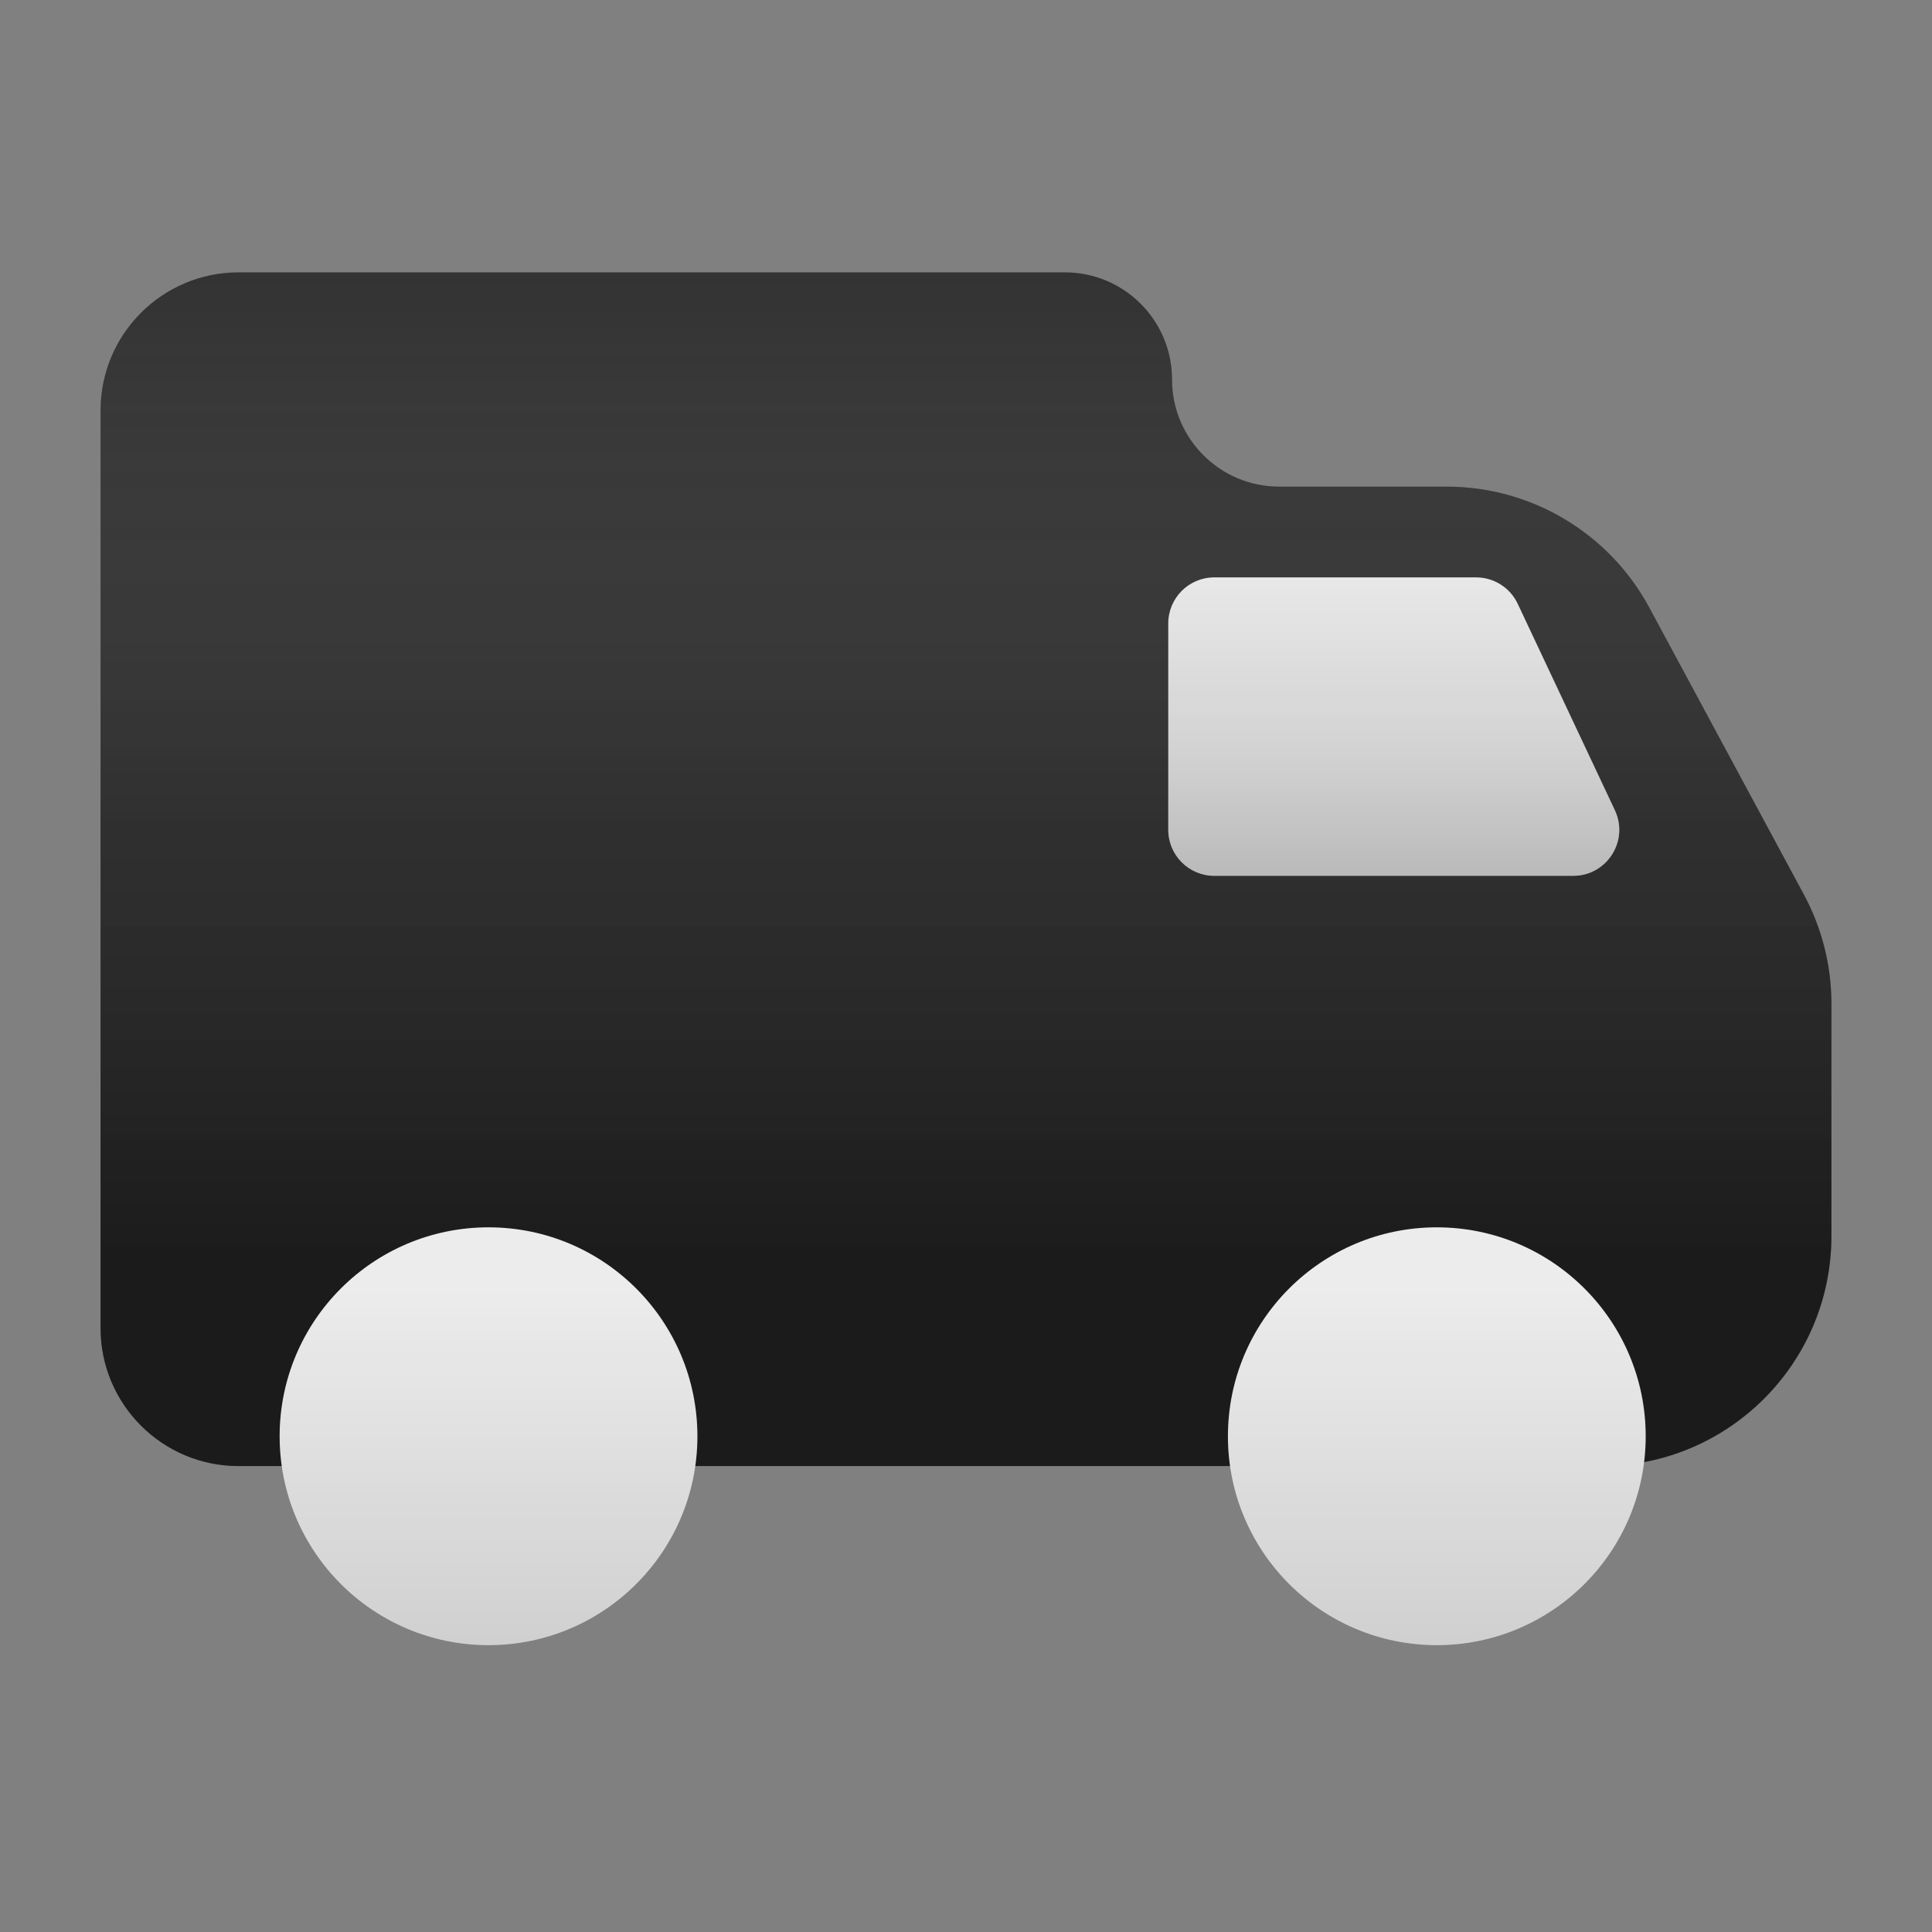
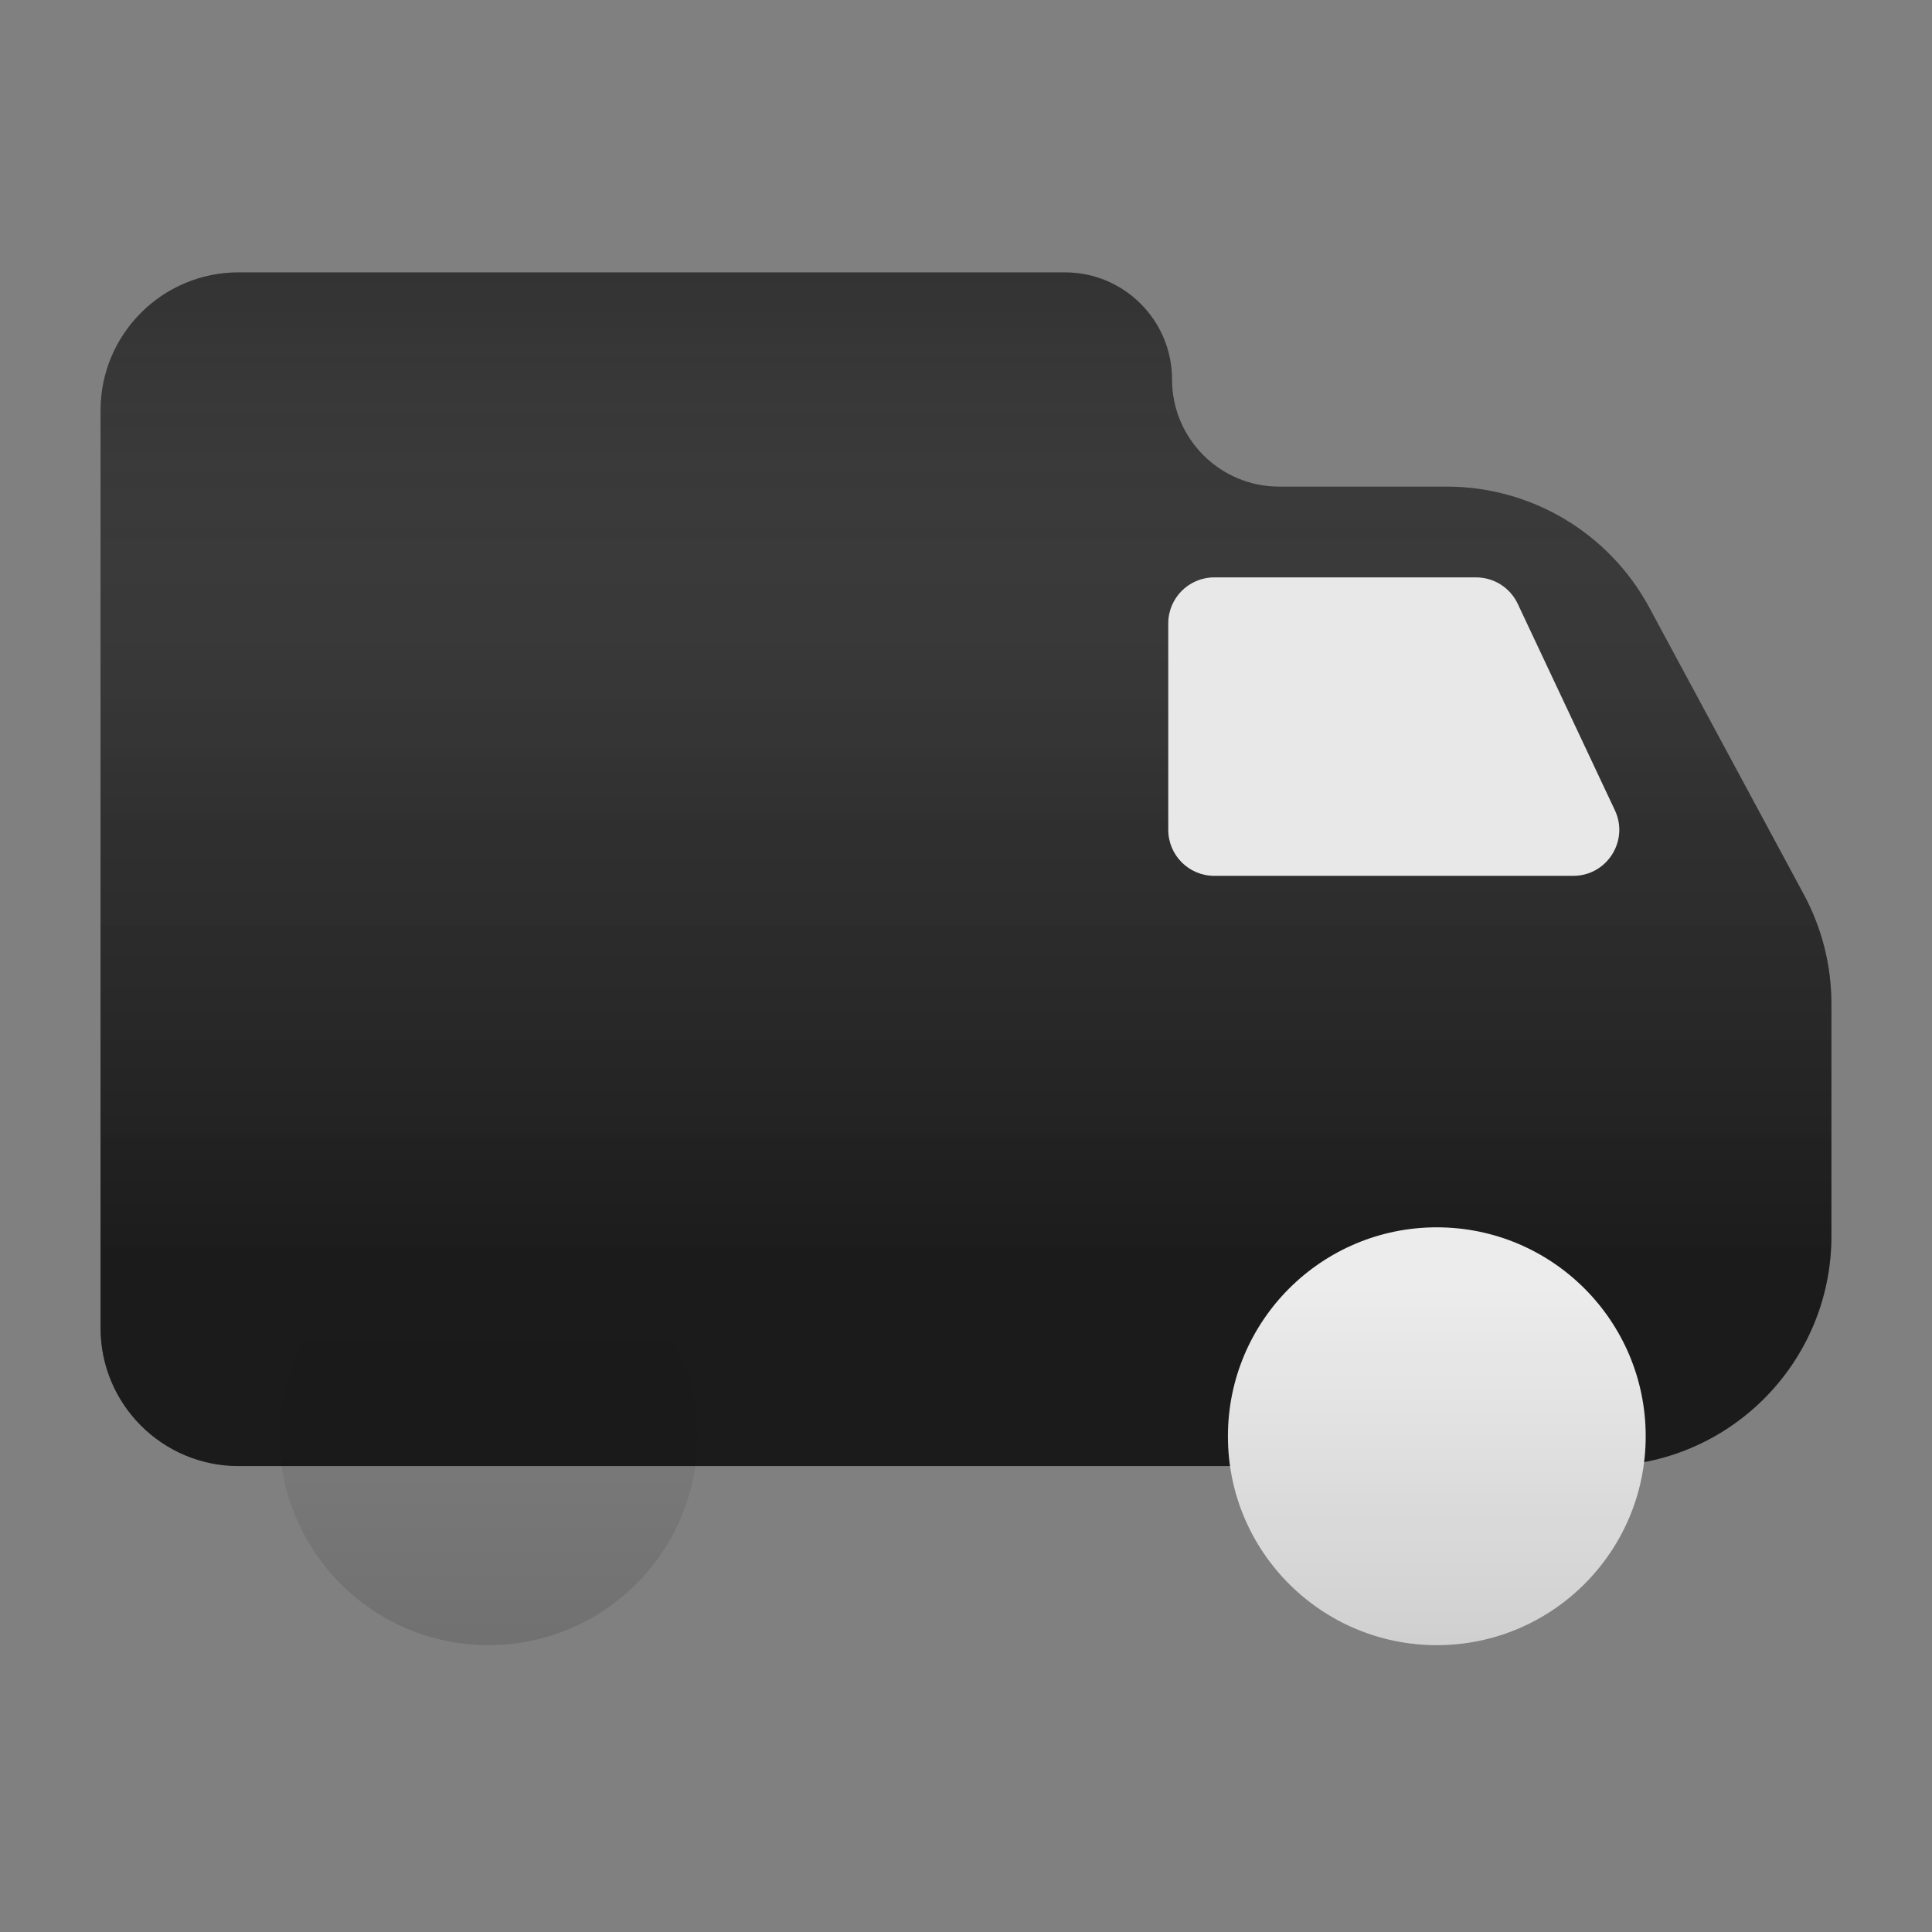
<svg xmlns="http://www.w3.org/2000/svg" fill="none" viewBox="0 0 42 42" height="42" width="42">
  <rect x="0" y="0" width="42" height="42" fill="#808080" stroke="none" />
  <path fill="#2B2B2B" d="M2.186 8.921V28.871C2.186 30.528 3.53 31.871 5.186 31.871H34.813C37.575 31.871 39.813 29.632 39.813 26.871V21.82C39.813 20.993 39.608 20.178 39.216 19.45L35.854 13.208C34.982 11.589 33.291 10.579 31.452 10.579H27.808C26.522 10.579 25.479 9.536 25.479 8.25C25.479 6.964 24.437 5.921 23.151 5.921H5.186C3.53 5.921 2.186 7.264 2.186 8.921Z" />
  <path fill-opacity="0.36" fill="url(#paint0_linear_313_49)" d="M2.186 8.921V28.871C2.186 30.528 3.53 31.871 5.186 31.871H34.813C37.575 31.871 39.813 29.632 39.813 26.871V21.82C39.813 20.993 39.608 20.178 39.216 19.45L35.854 13.208C34.982 11.589 33.291 10.579 31.452 10.579H27.808C26.522 10.579 25.479 9.536 25.479 8.25C25.479 6.964 24.437 5.921 23.151 5.921H5.186C3.53 5.921 2.186 7.264 2.186 8.921Z" />
-   <path fill="#ECECEC" d="M10.62 35.764C13.128 35.764 15.161 33.731 15.161 31.223C15.161 28.715 13.128 26.681 10.62 26.681C8.112 26.681 6.079 28.715 6.079 31.223C6.079 33.731 8.112 35.764 10.62 35.764Z" />
  <path fill-opacity="0.2" fill="url(#paint1_linear_313_49)" d="M10.62 35.764C13.128 35.764 15.161 33.731 15.161 31.223C15.161 28.715 13.128 26.681 10.62 26.681C8.112 26.681 6.079 28.715 6.079 31.223C6.079 33.731 8.112 35.764 10.62 35.764Z" />
  <path fill="#ECECEC" d="M31.235 35.764C33.743 35.764 35.776 33.731 35.776 31.223C35.776 28.715 33.743 26.681 31.235 26.681C28.727 26.681 26.694 28.715 26.694 31.223C26.694 33.731 28.727 35.764 31.235 35.764Z" />
  <path fill-opacity="0.2" fill="url(#paint2_linear_313_49)" d="M31.235 35.764C33.743 35.764 35.776 33.731 35.776 31.223C35.776 28.715 33.743 26.681 31.235 26.681C28.727 26.681 26.694 28.715 26.694 31.223C26.694 33.731 28.727 35.764 31.235 35.764Z" />
  <path fill="#E8E8E8" d="M25.397 18.04V13.552C25.397 13 25.845 12.552 26.397 12.552H32.089C32.477 12.552 32.829 12.776 32.994 13.126L35.106 17.614C35.418 18.277 34.934 19.04 34.201 19.04H26.397C25.845 19.04 25.397 18.592 25.397 18.04Z" />
-   <path fill-opacity="0.2" fill="url(#paint3_linear_313_49)" d="M25.397 18.04V13.552C25.397 13 25.845 12.552 26.397 12.552H32.089C32.477 12.552 32.829 12.776 32.994 13.126L35.106 17.614C35.418 18.277 34.934 19.04 34.201 19.04H26.397C25.845 19.04 25.397 18.592 25.397 18.04Z" />
  <defs>
    <linearGradient gradientUnits="userSpaceOnUse" y2="3.519" x2="28.981" y1="31.871" x1="28.981" id="paint0_linear_313_49">
      <stop offset="0.163" />
      <stop stop-opacity="0.747" stop-color="#3E3E3E" offset="0.5" />
      <stop stop-opacity="0" stop-color="#F3F3F3" offset="1" />
    </linearGradient>
    <linearGradient gradientUnits="userSpaceOnUse" y2="28.018" x2="8.546" y1="40.999" x1="8.546" id="paint1_linear_313_49">
      <stop />
      <stop stop-opacity="0" offset="1" />
    </linearGradient>
    <linearGradient gradientUnits="userSpaceOnUse" y2="28.018" x2="29.161" y1="40.999" x1="29.161" id="paint2_linear_313_49">
      <stop />
      <stop stop-opacity="0" offset="1" />
    </linearGradient>
    <linearGradient gradientUnits="userSpaceOnUse" y2="12.552" x2="29.967" y1="19.056" x1="29.967" id="paint3_linear_313_49">
      <stop />
      <stop stop-opacity="0.477" offset="0.407" />
      <stop stop-opacity="0" offset="1" />
    </linearGradient>
  </defs>
</svg>